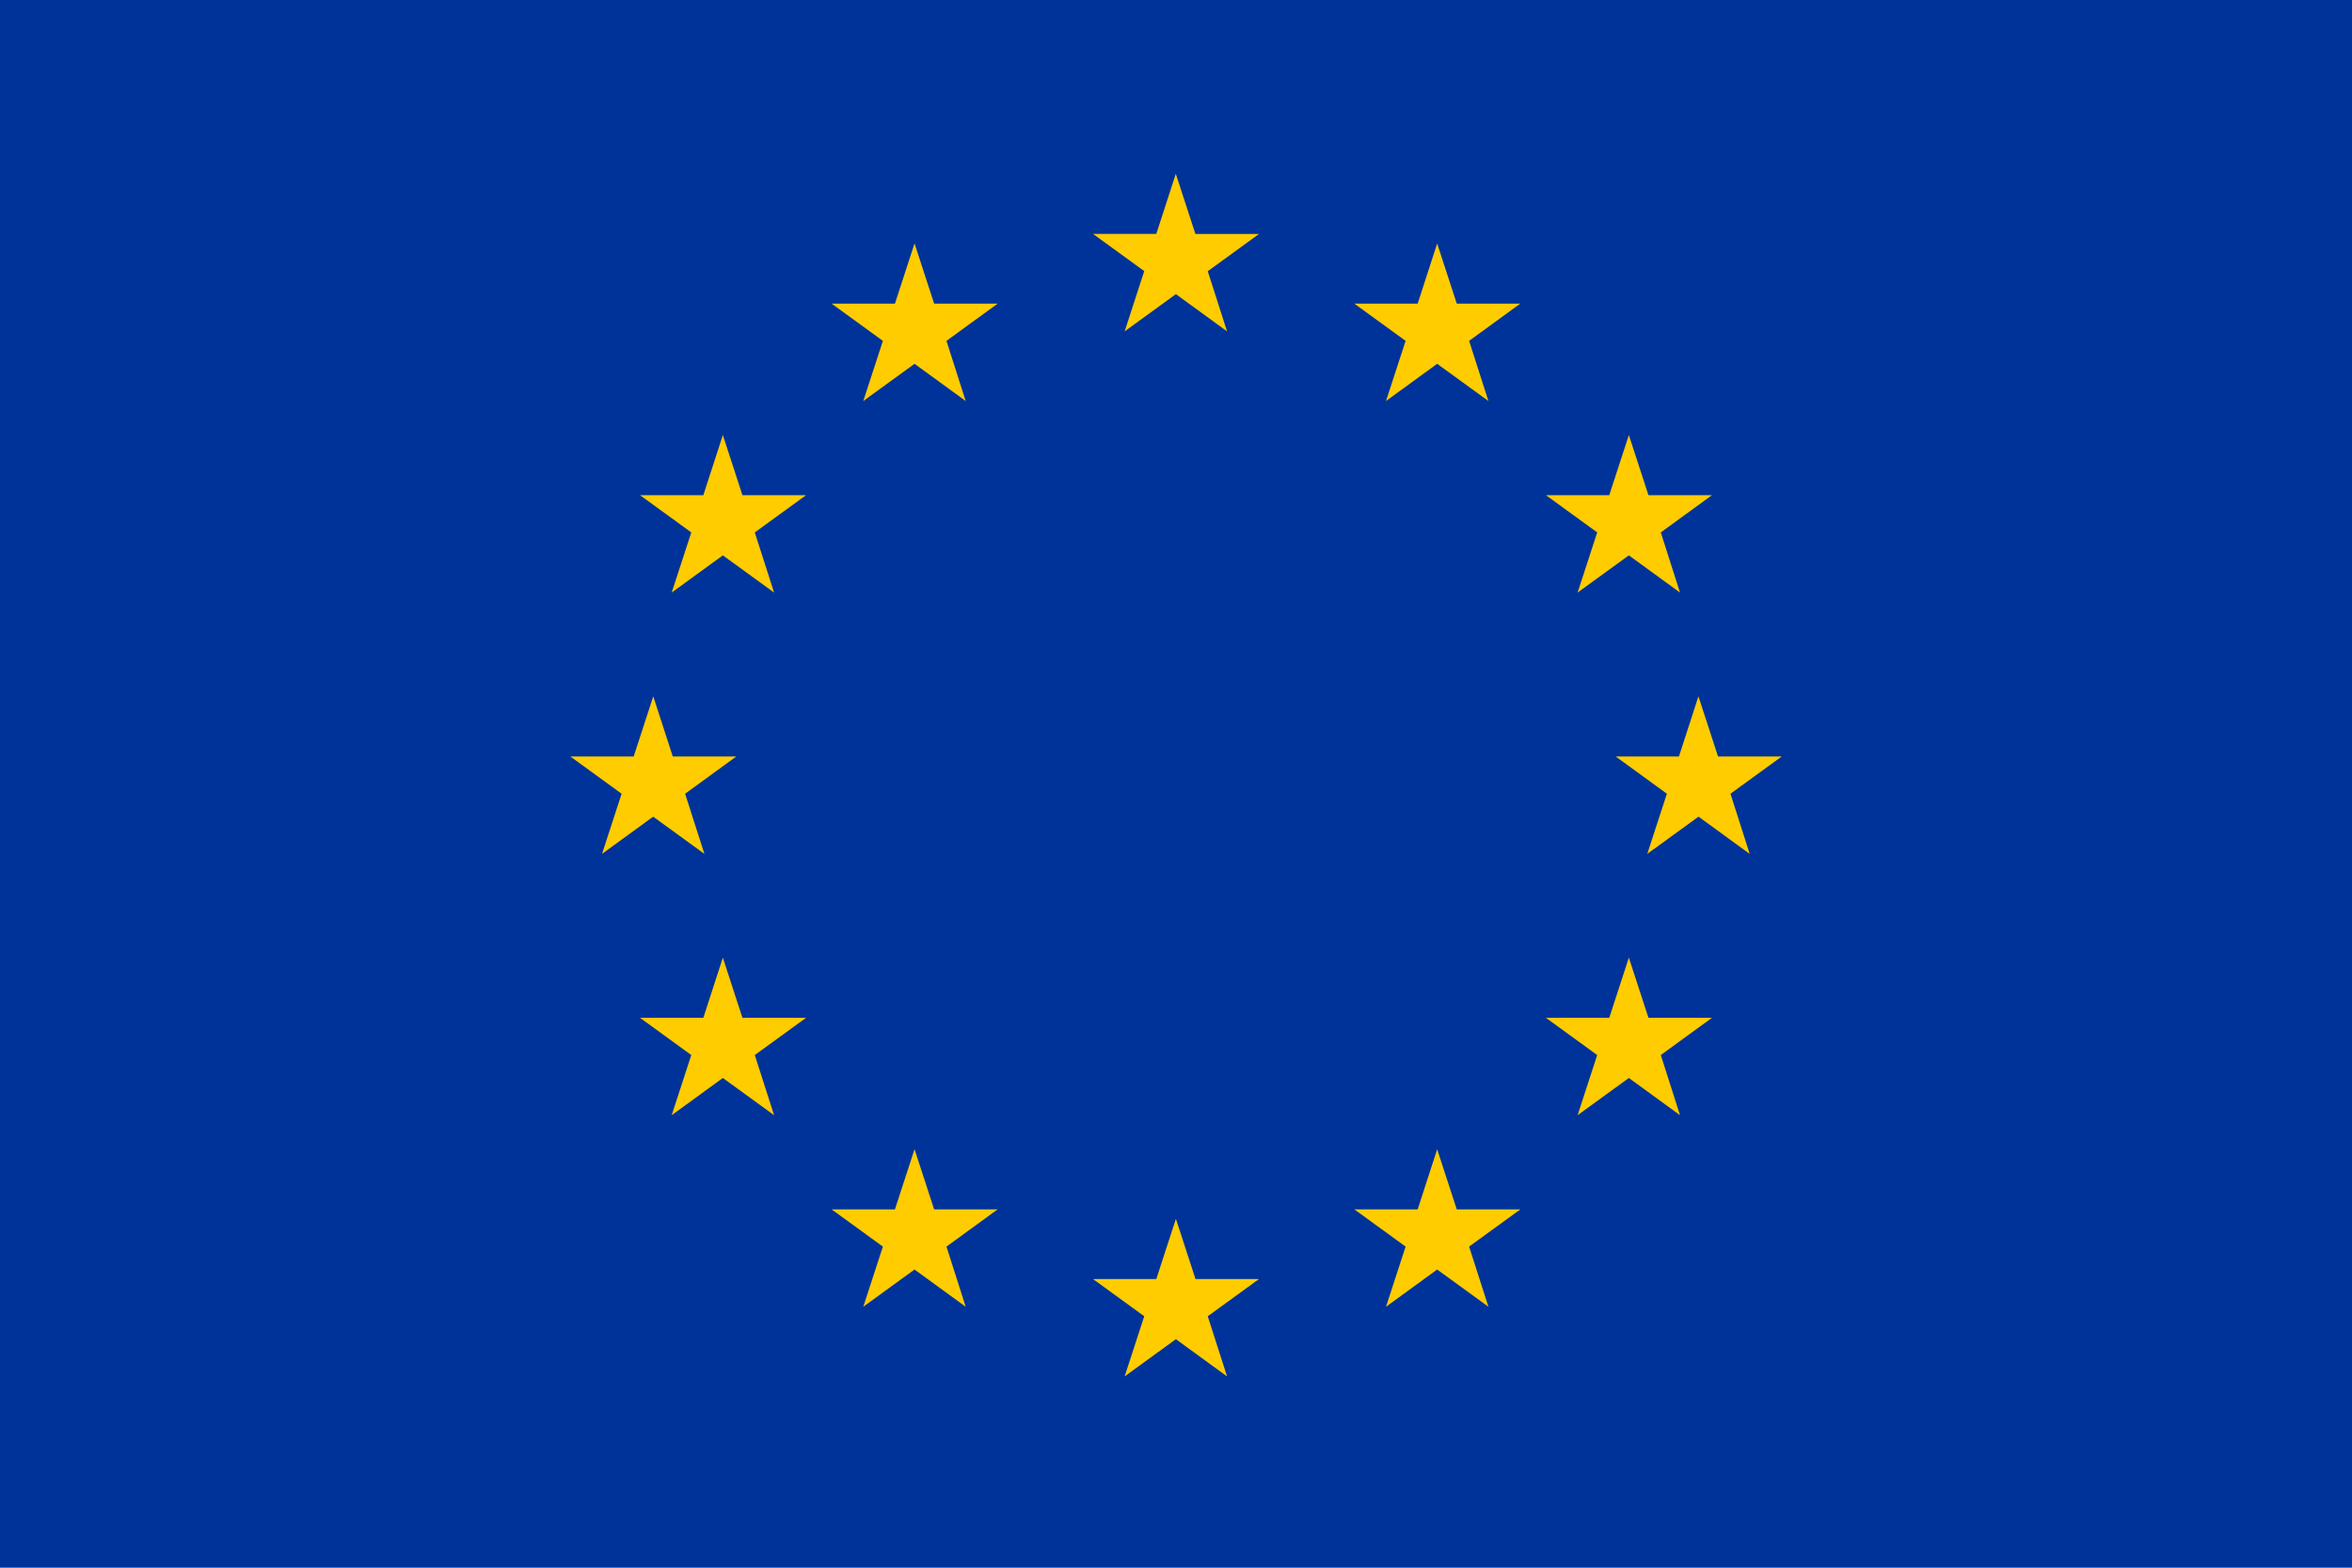
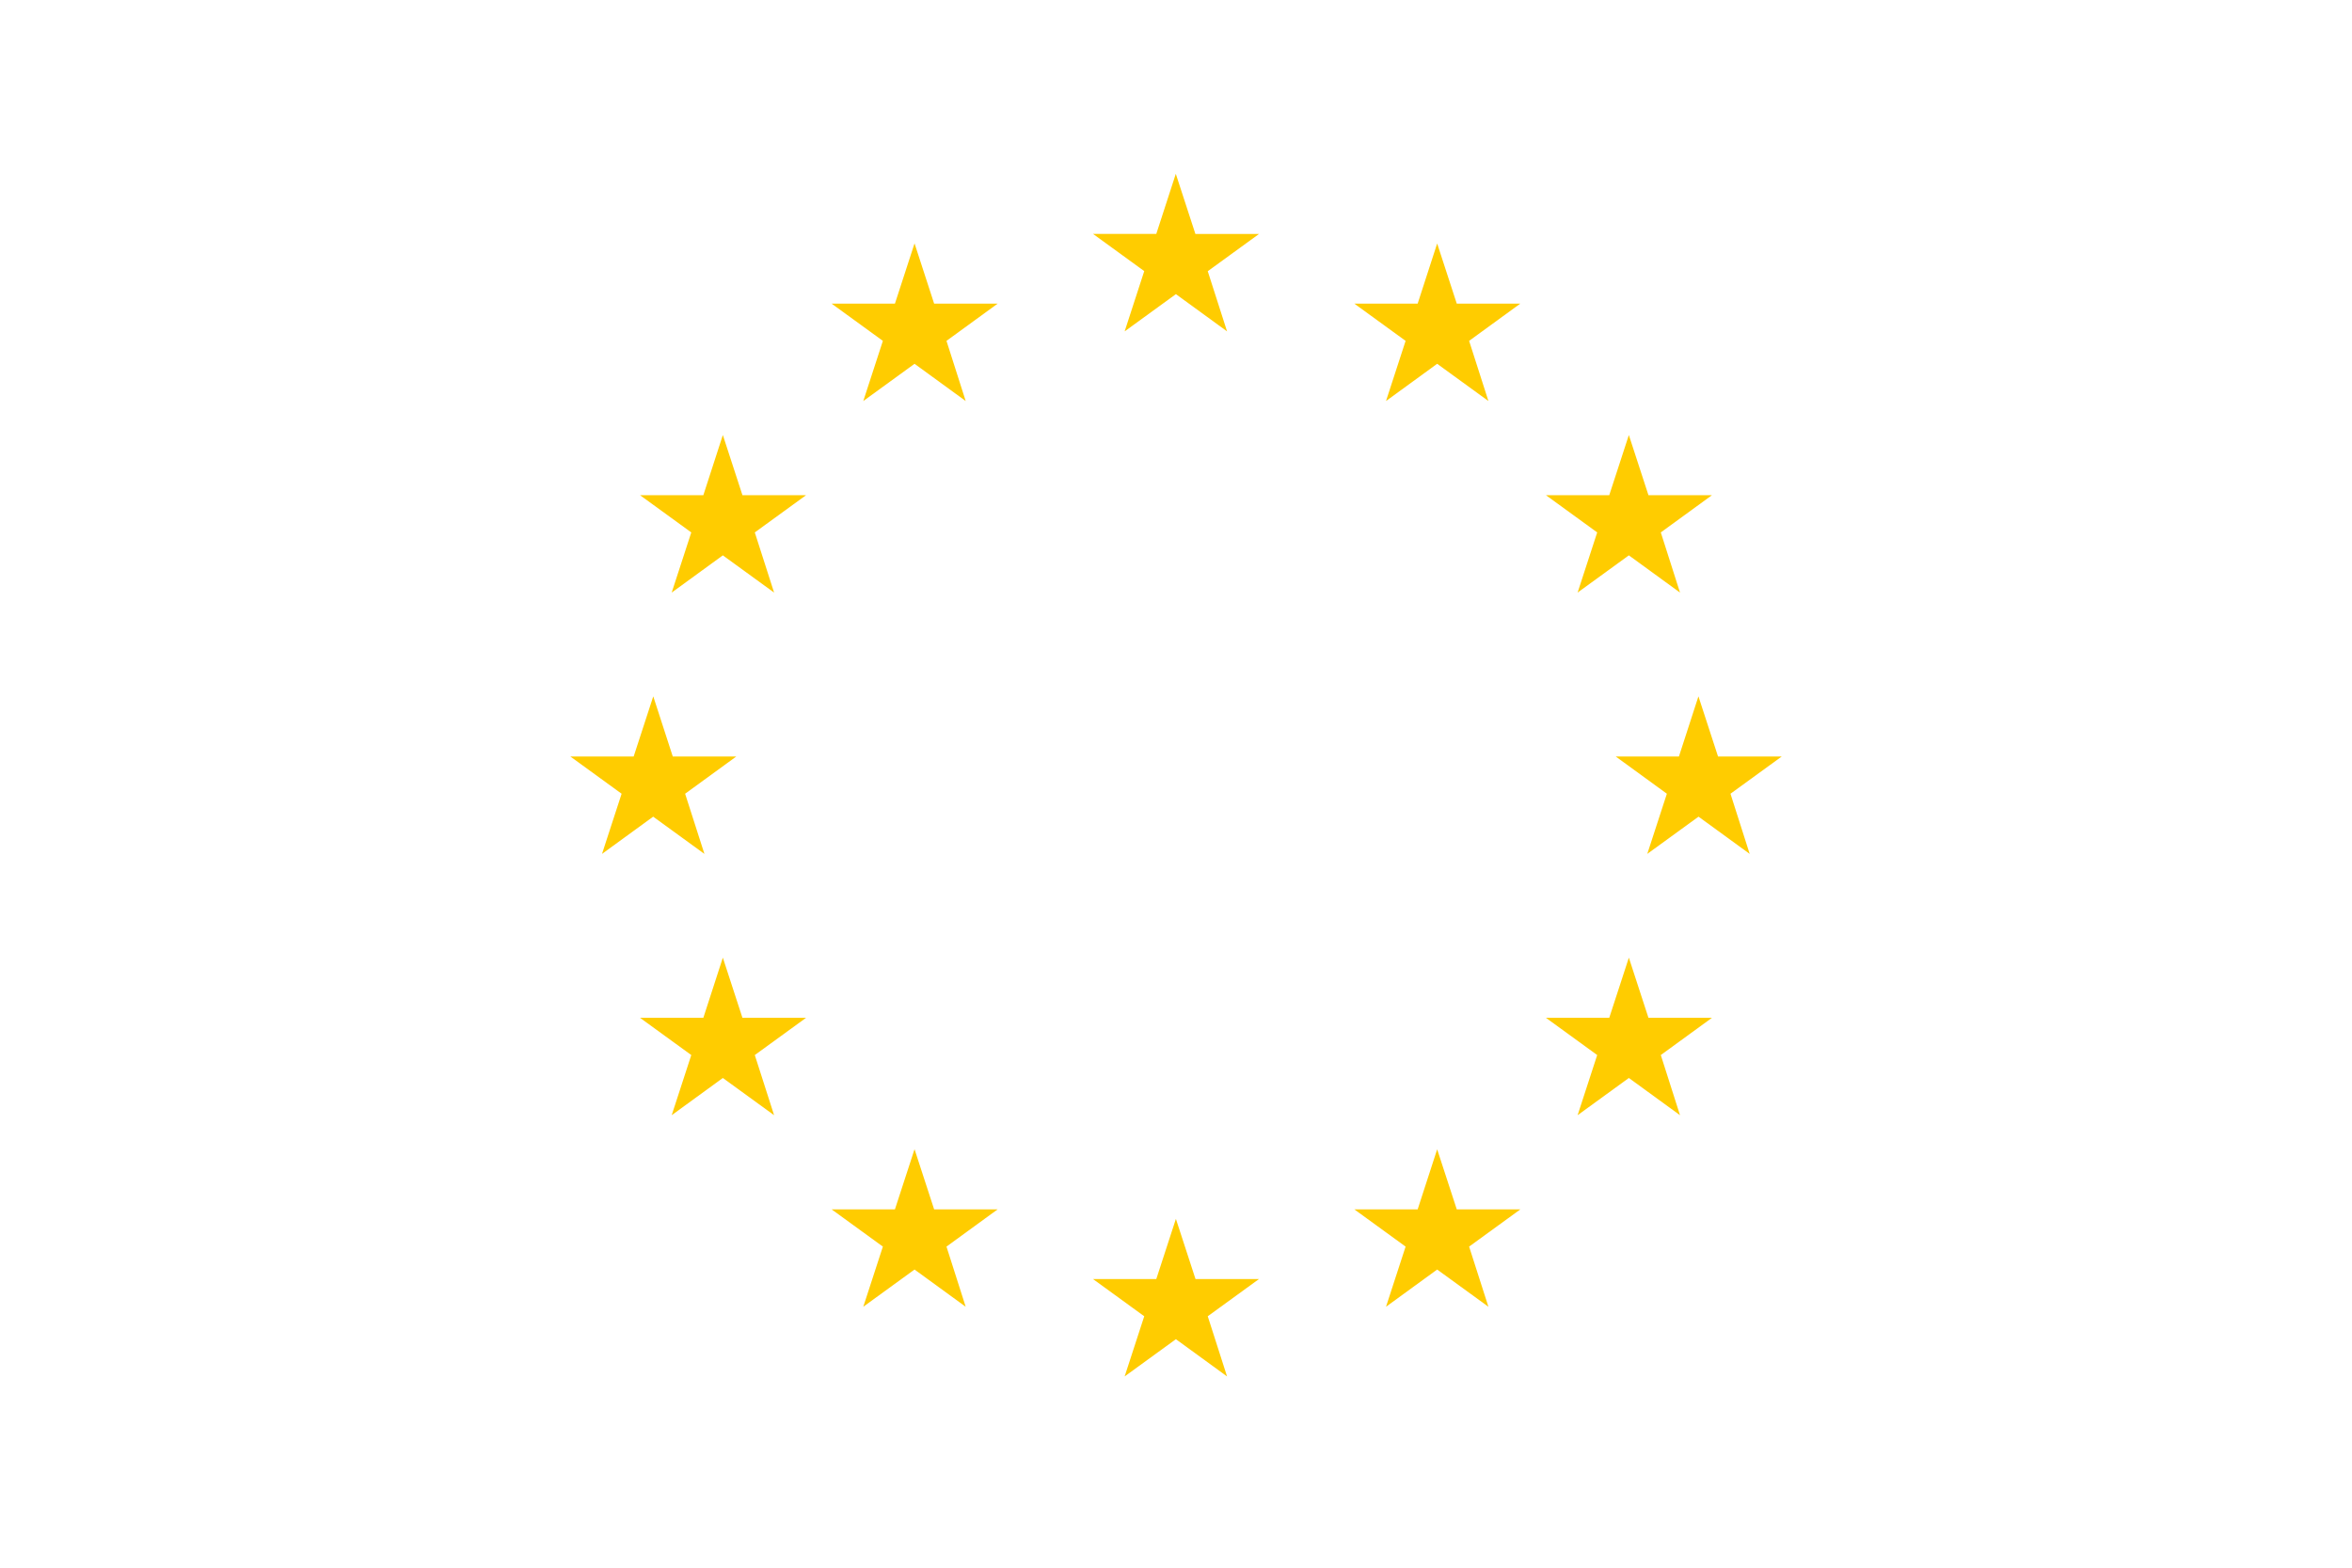
<svg xmlns="http://www.w3.org/2000/svg" width="24" height="16" fill="none">
  <clipPath id="a">
    <path d="M0 0h24v16H0z" />
  </clipPath>
  <g clip-path="url(#a)">
-     <path fill="#039" d="M0 0h24v16H0z" />
    <path fill="#fc0" d="m11.998 1.774.2.614h.649l-.523.38.197.614-.522-.38-.523.38.2-.615-.523-.38h.646zm-2.666.71.2.615h.648l-.522.38.196.614-.522-.38-.523.38.2-.614-.523-.38h.646zM7.376 4.44l.2.614h.649l-.523.38.197.614-.523-.38-.522.38.2-.614-.523-.38h.646zm-.71 2.667.199.614h.648l-.522.38.197.614-.523-.38-.522.38.2-.614-.523-.38h.646zm.71 2.667.2.614h.649l-.523.38.197.614-.523-.38-.522.38.2-.614-.523-.38h.646zm1.956 1.955.2.614h.648l-.522.38.196.614-.522-.38-.523.38.2-.614-.523-.38h.646zm5.333-9.244.2.614h.648l-.522.38.197.614-.523-.38-.522.38.2-.614-.523-.38h.646zm1.956 1.955.2.614h.648l-.522.38.196.614-.522-.38-.523.38.2-.614-.523-.38h.646zm.71 2.667.2.614h.65l-.523.38.196.614-.522-.38-.523.38.2-.614-.522-.38h.645zm-.71 2.667.2.614h.648l-.522.38.196.614-.522-.38-.523.38.2-.614-.523-.38h.646zm-4.622 2.666.2.614h.648l-.523.38.197.614-.522-.38-.523.38.2-.614-.523-.38h.646zm2.666-.71.2.613h.649l-.523.38.197.614-.523-.38-.522.38.2-.614-.523-.38h.646z" />
  </g>
</svg>